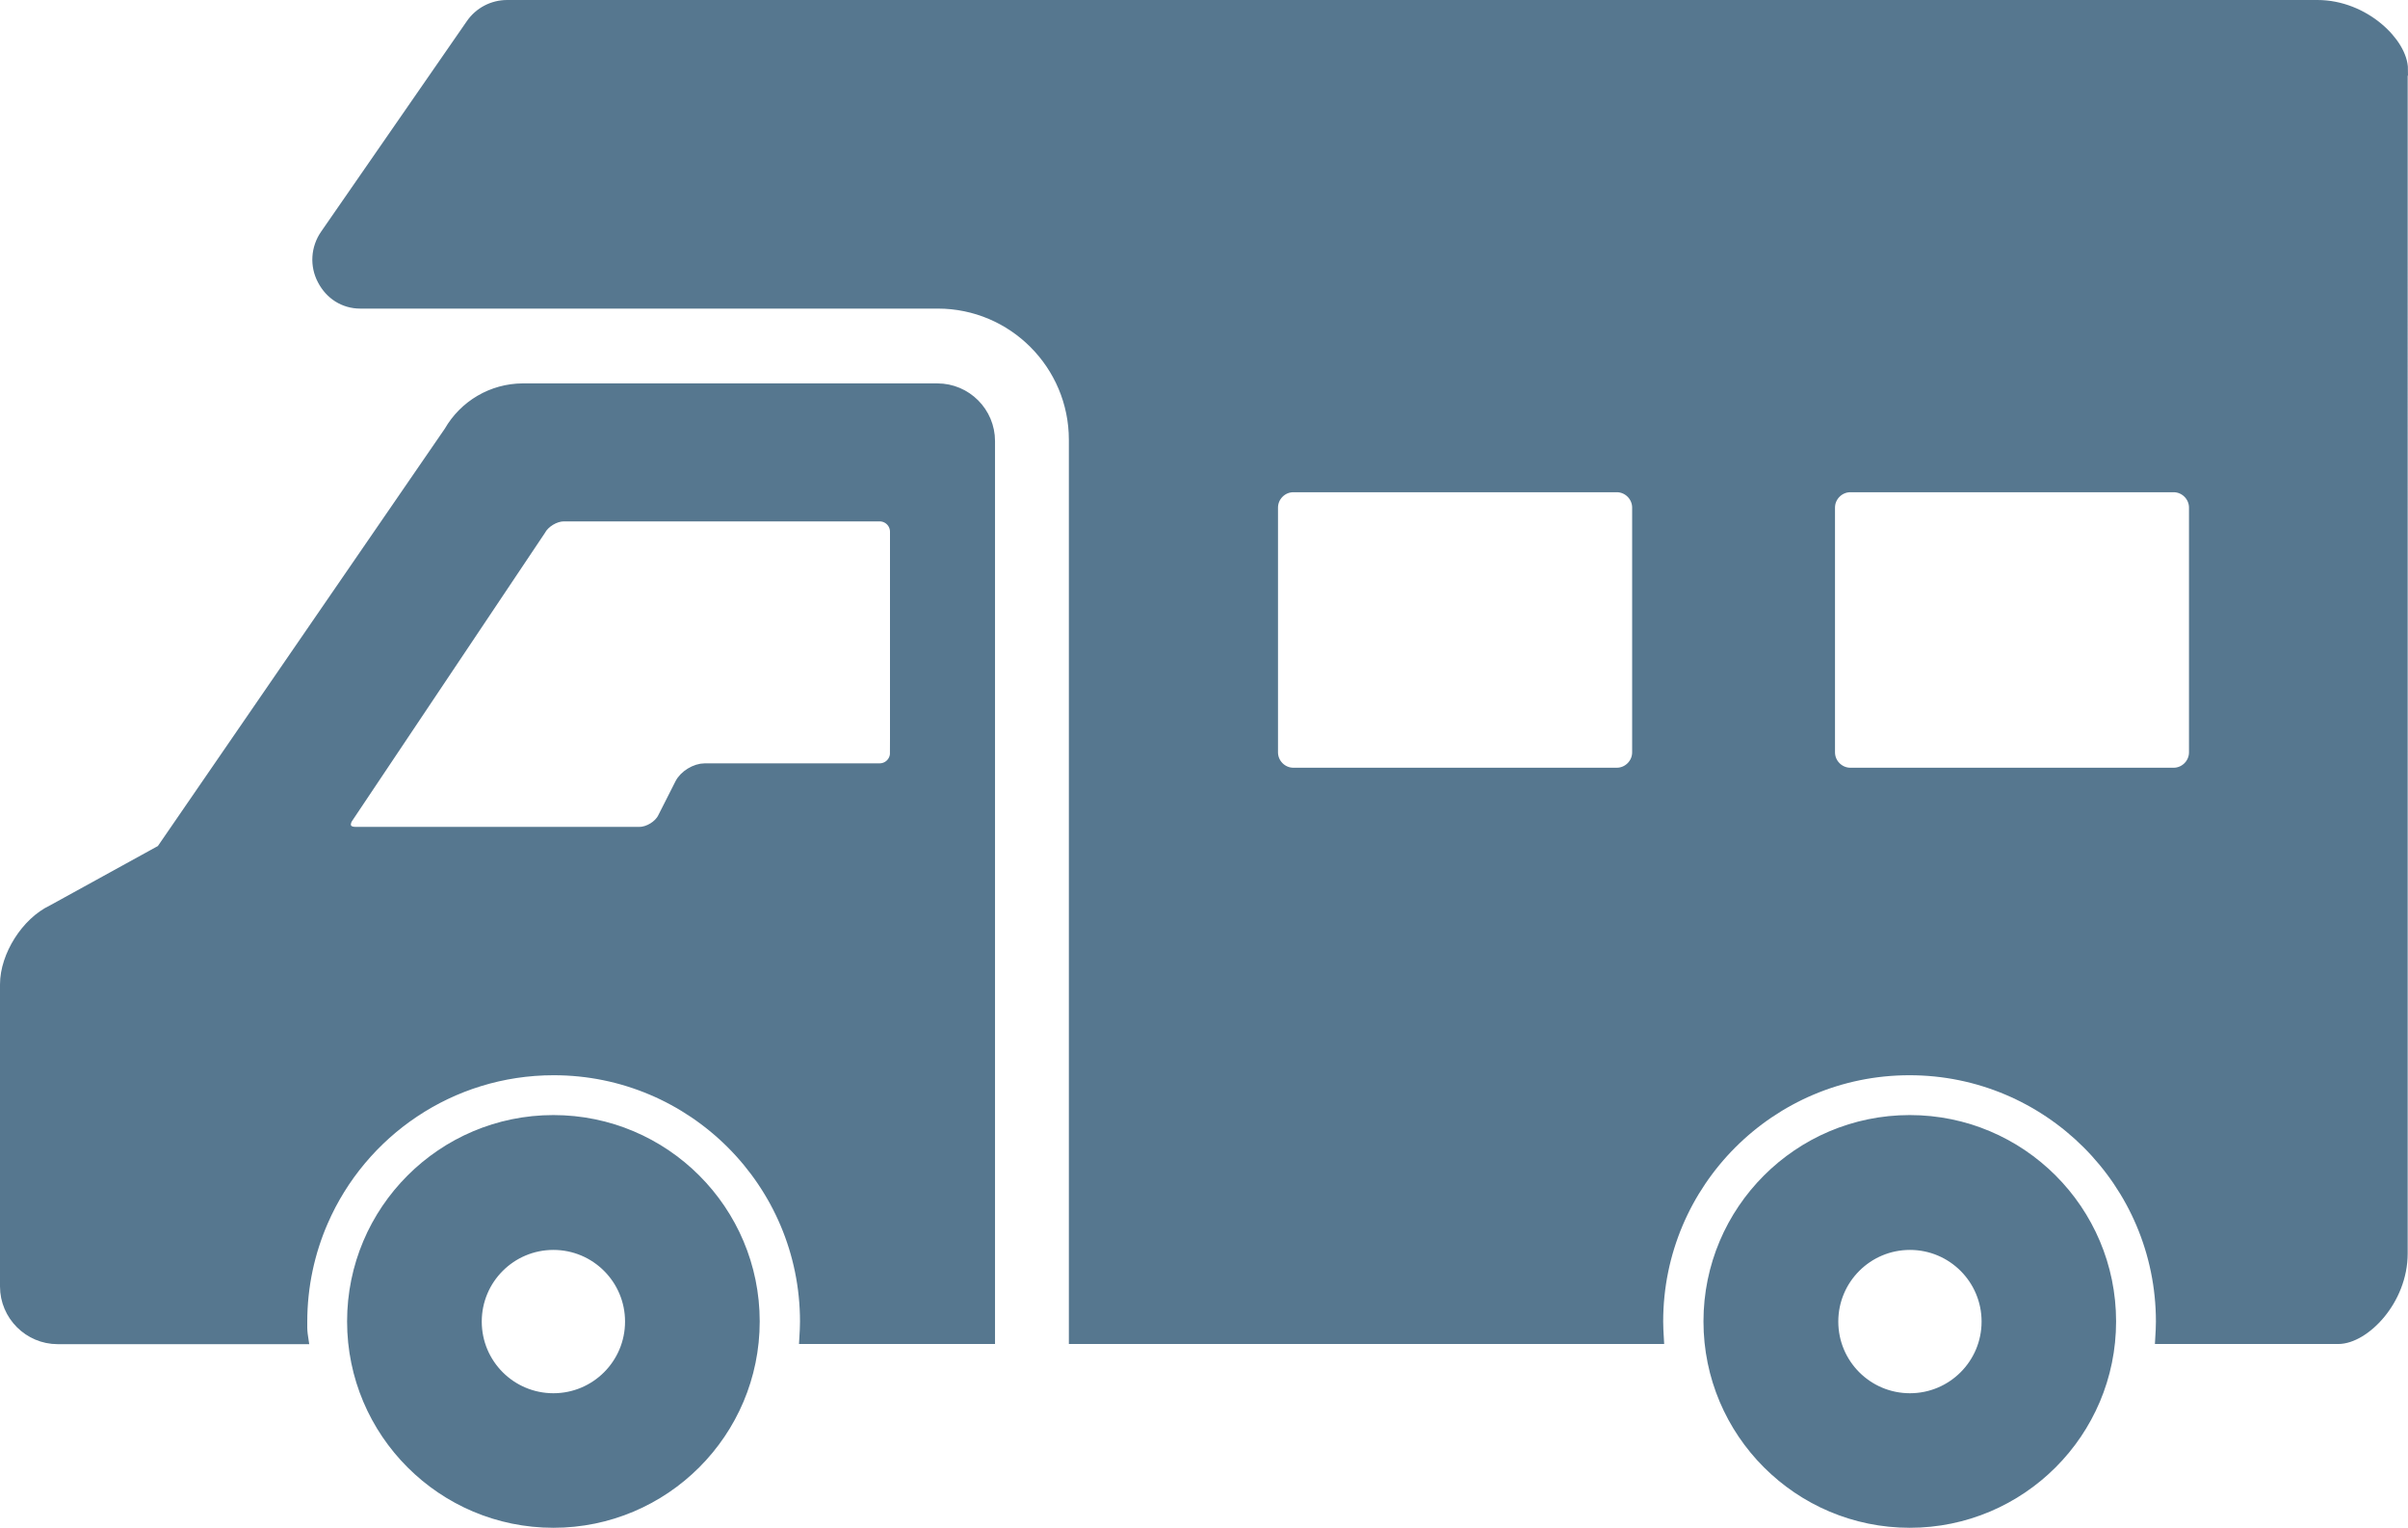
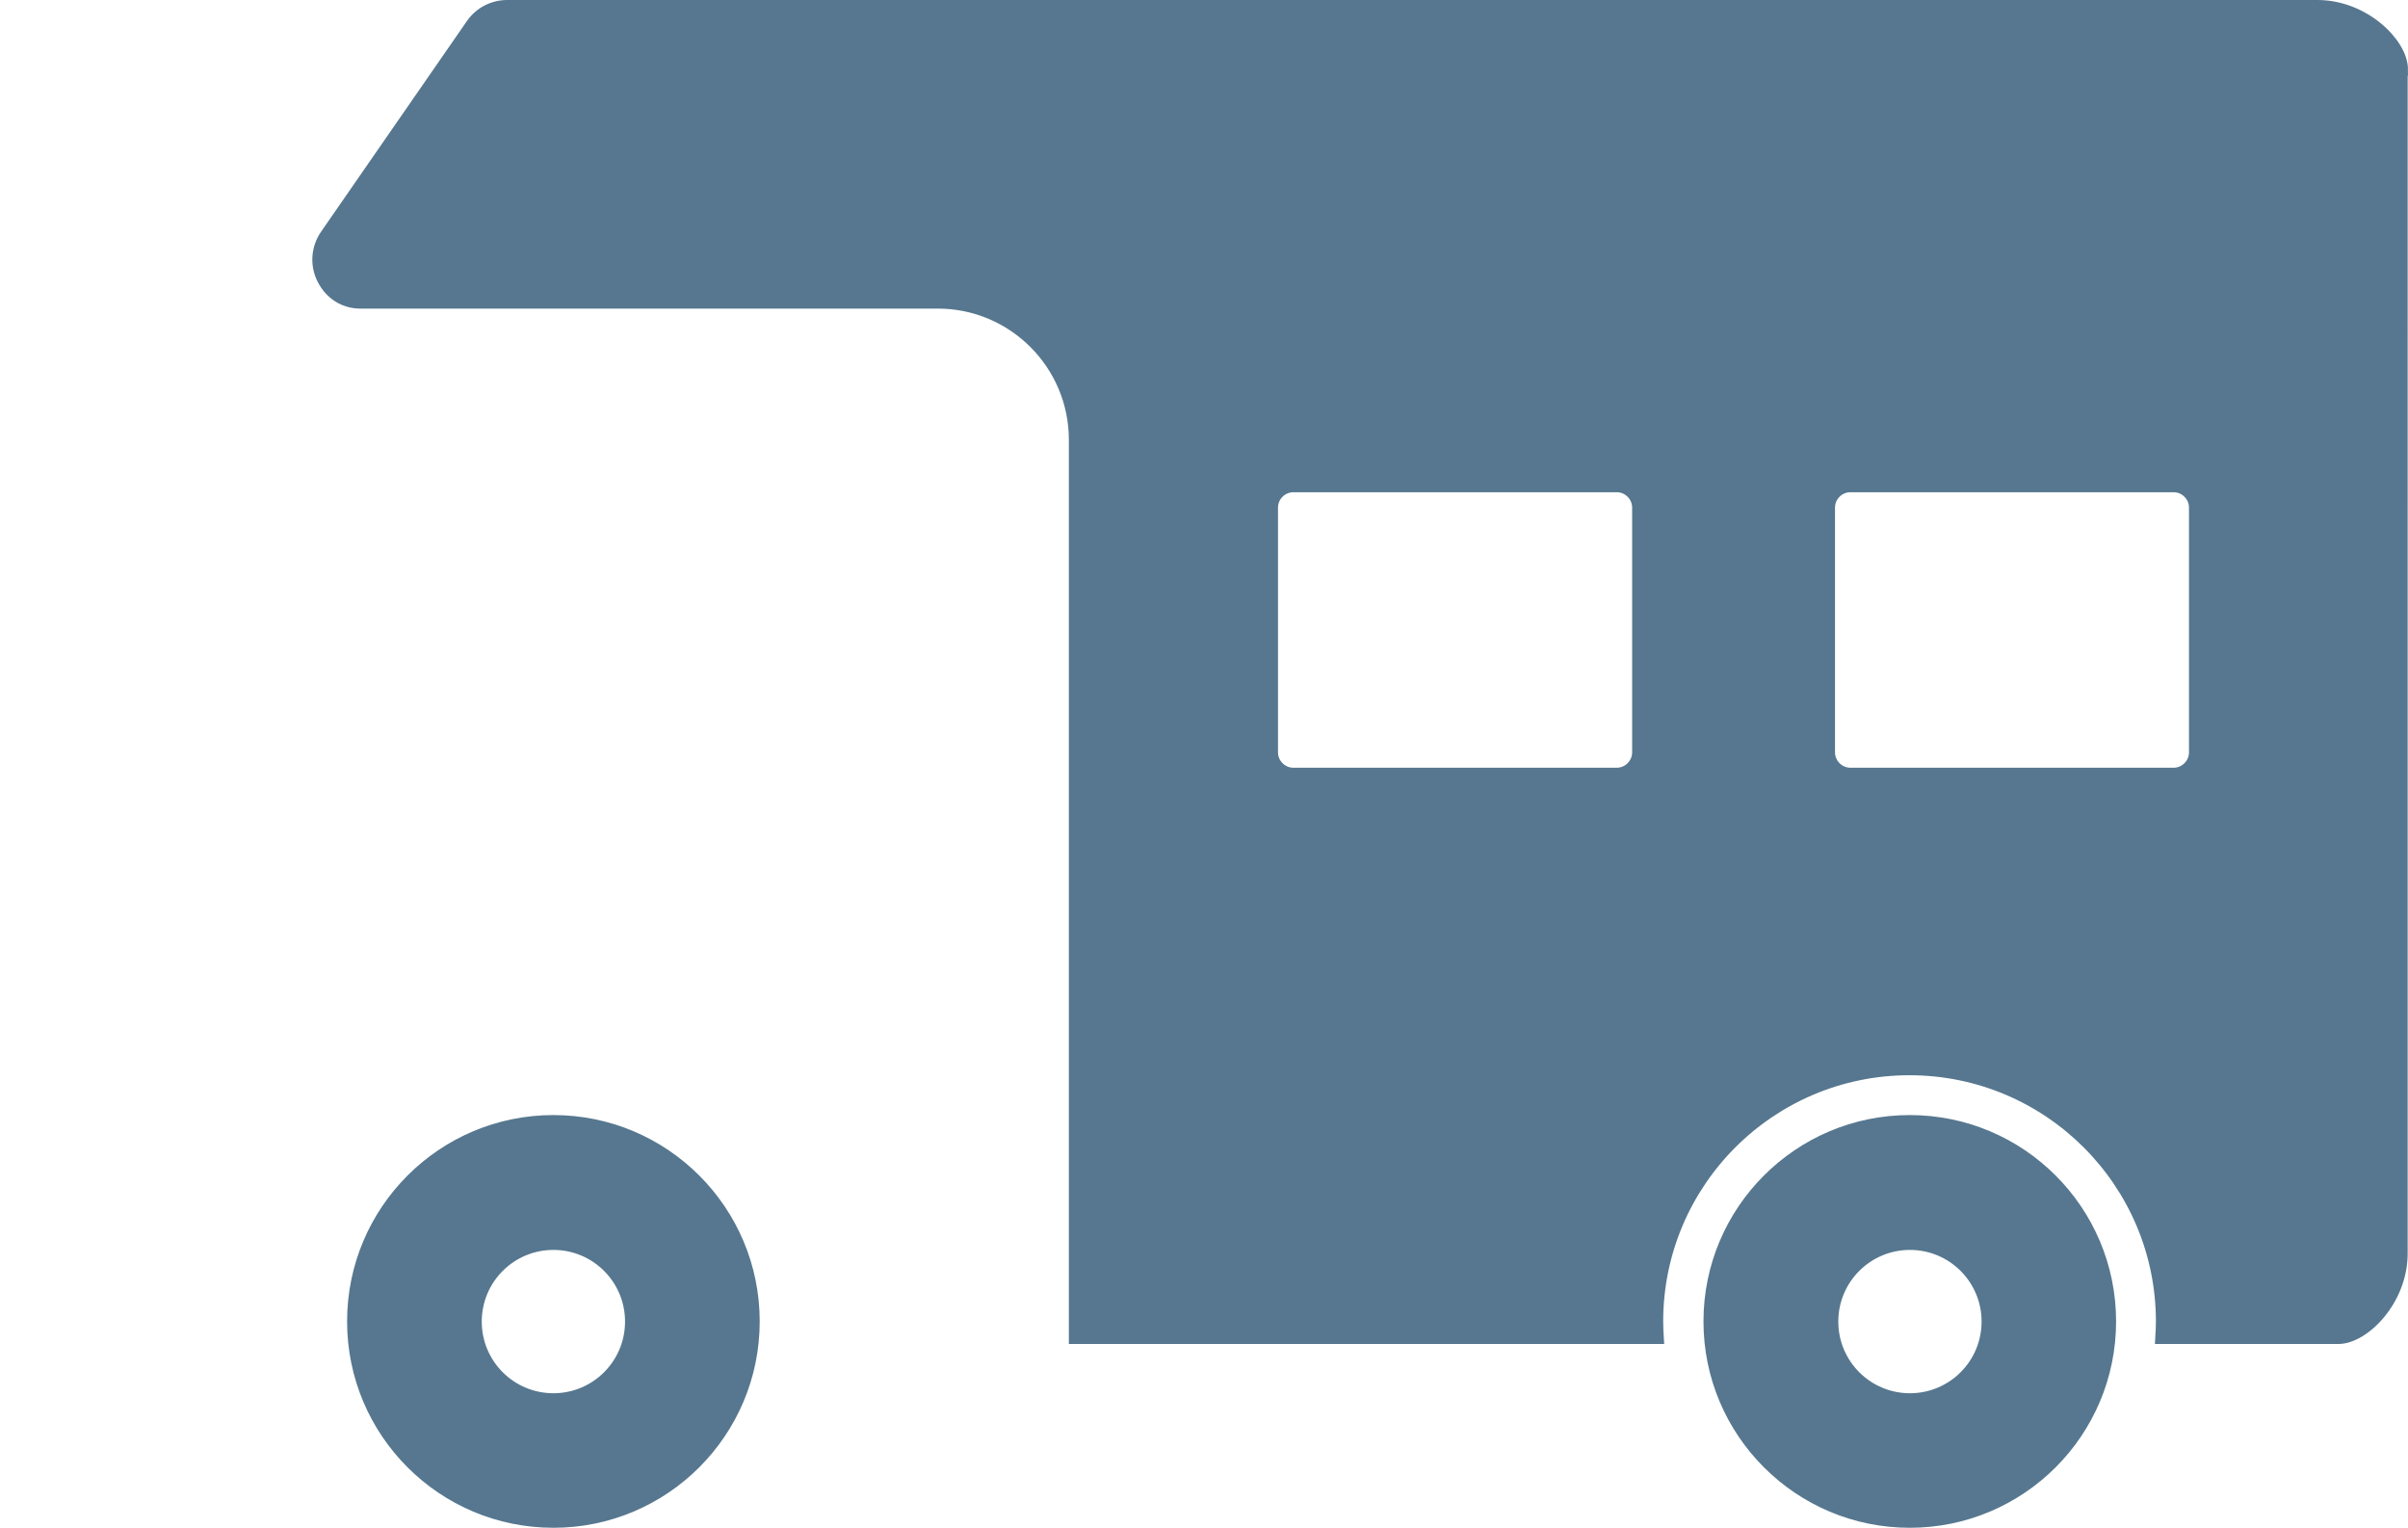
<svg xmlns="http://www.w3.org/2000/svg" id="_レイヤー_1" viewBox="0 0 153.6 97.43">
  <defs>
    <style>.cls-1{fill:#56778f;stroke:#56778f;stroke-miterlimit:10;stroke-width:.78px;}</style>
  </defs>
  <path class="cls-1" d="M153.21,4.43c0-1.63-2.41-4.04-5.39-4.04H32.35c-.9,0-1.74.44-2.25,1.18l-9.3,13.43c-.58.84-.65,1.93-.17,2.83.47.9,1.33,1.46,2.35,1.46h36.84s0,0,0,0c4.83,0,8.75,3.93,8.75,8.76v57.27h37.17c-.02-.35-.04-.69-.04-1.04,0-8.89,7.21-16.1,16.1-16.1s16.11,7.21,16.11,16.1c0,.35-.02.7-.04,1.04h11.28c1.63,0,4.04-2.41,4.04-5.39V16.81h-.01c0-.08.01-.17.01-.26V4.43ZM104.5,47.98c0,.75-.62,1.37-1.37,1.37h-20.63c-.75,0-1.37-.62-1.37-1.37v-15.61c0-.75.62-1.37,1.37-1.37h20.63c.75,0,1.37.62,1.37,1.37v15.61ZM140.02,47.98c0,.75-.62,1.37-1.37,1.37h-20.62c-.75,0-1.37-.62-1.37-1.37v-15.61c0-.75.62-1.37,1.37-1.37h20.62c.75,0,1.37.62,1.37,1.37v15.61Z" />
  <path class="cls-1" d="M35.3,71.5c-7.05,0-12.77,5.72-12.77,12.77s5.72,12.77,12.77,12.77,12.77-5.72,12.77-12.77-5.72-12.77-12.77-12.77ZM35.3,89.24c-2.74,0-4.96-2.22-4.96-4.96s2.22-4.96,4.96-4.96,4.96,2.22,4.96,4.96-2.22,4.96-4.96,4.96Z" />
  <path class="cls-1" d="M121.82,71.5c-7.05,0-12.77,5.72-12.77,12.77s5.72,12.77,12.77,12.77,12.77-5.72,12.77-12.77-5.72-12.77-12.77-12.77ZM121.83,89.24c-2.74,0-4.96-2.22-4.96-4.96s2.22-4.96,4.96-4.96,4.96,2.22,4.96,4.96-2.22,4.96-4.96,4.96Z" />
-   <path class="cls-1" d="M59.78,24.84h-26.44c-1.92.01-3.68,1.04-4.64,2.71l-18.36,26.7-6.98,3.84c-1.63.77-2.97,2.88-2.97,4.69v19.26c0,1.81,1.48,3.29,3.29,3.29h15.59s-.06-.39-.06-.65c0-.13,0-.26,0-.39,0-2.28.48-4.46,1.34-6.43,2.48-5.7,8.16-9.68,14.77-9.68,8.89,0,16.1,7.21,16.1,16.1,0,.35-.02.7-.04,1.04h11.7V28.13c0-1.81-1.47-3.29-3.29-3.29ZM57.16,48.02c0,.58-.47,1.05-1.05,1.05h-11.15c-.58,0-1.27.42-1.53.94l-1.1,2.17c-.26.52-.95.94-1.53.94h-18.14c-.58,0-.83-.42-.56-.93l12.32-18.4c.27-.51.96-.93,1.54-.93h20.15c.58,0,1.05.47,1.05,1.05v14.11Z" />
</svg>